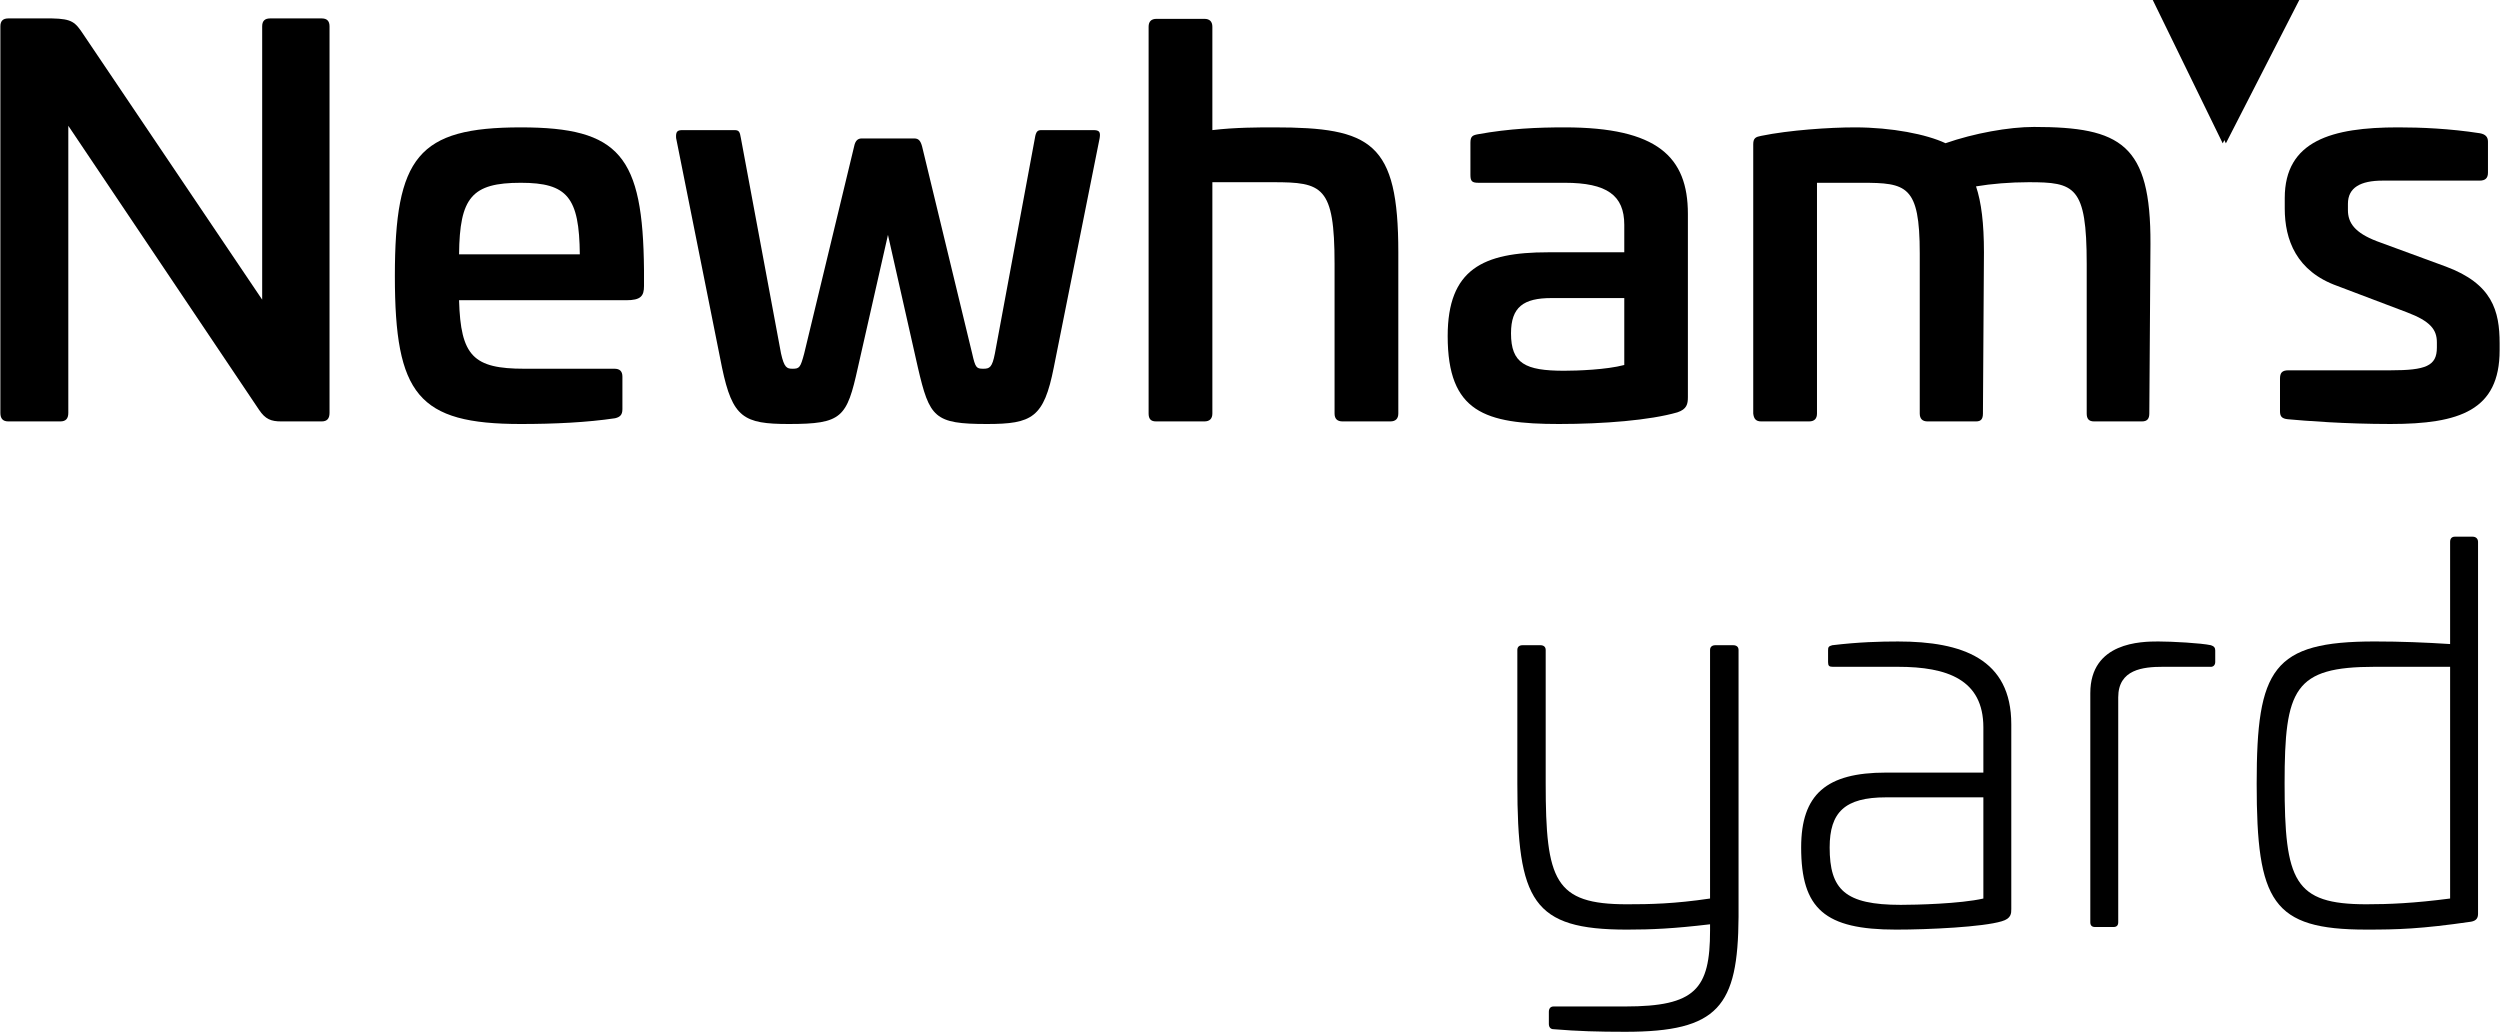
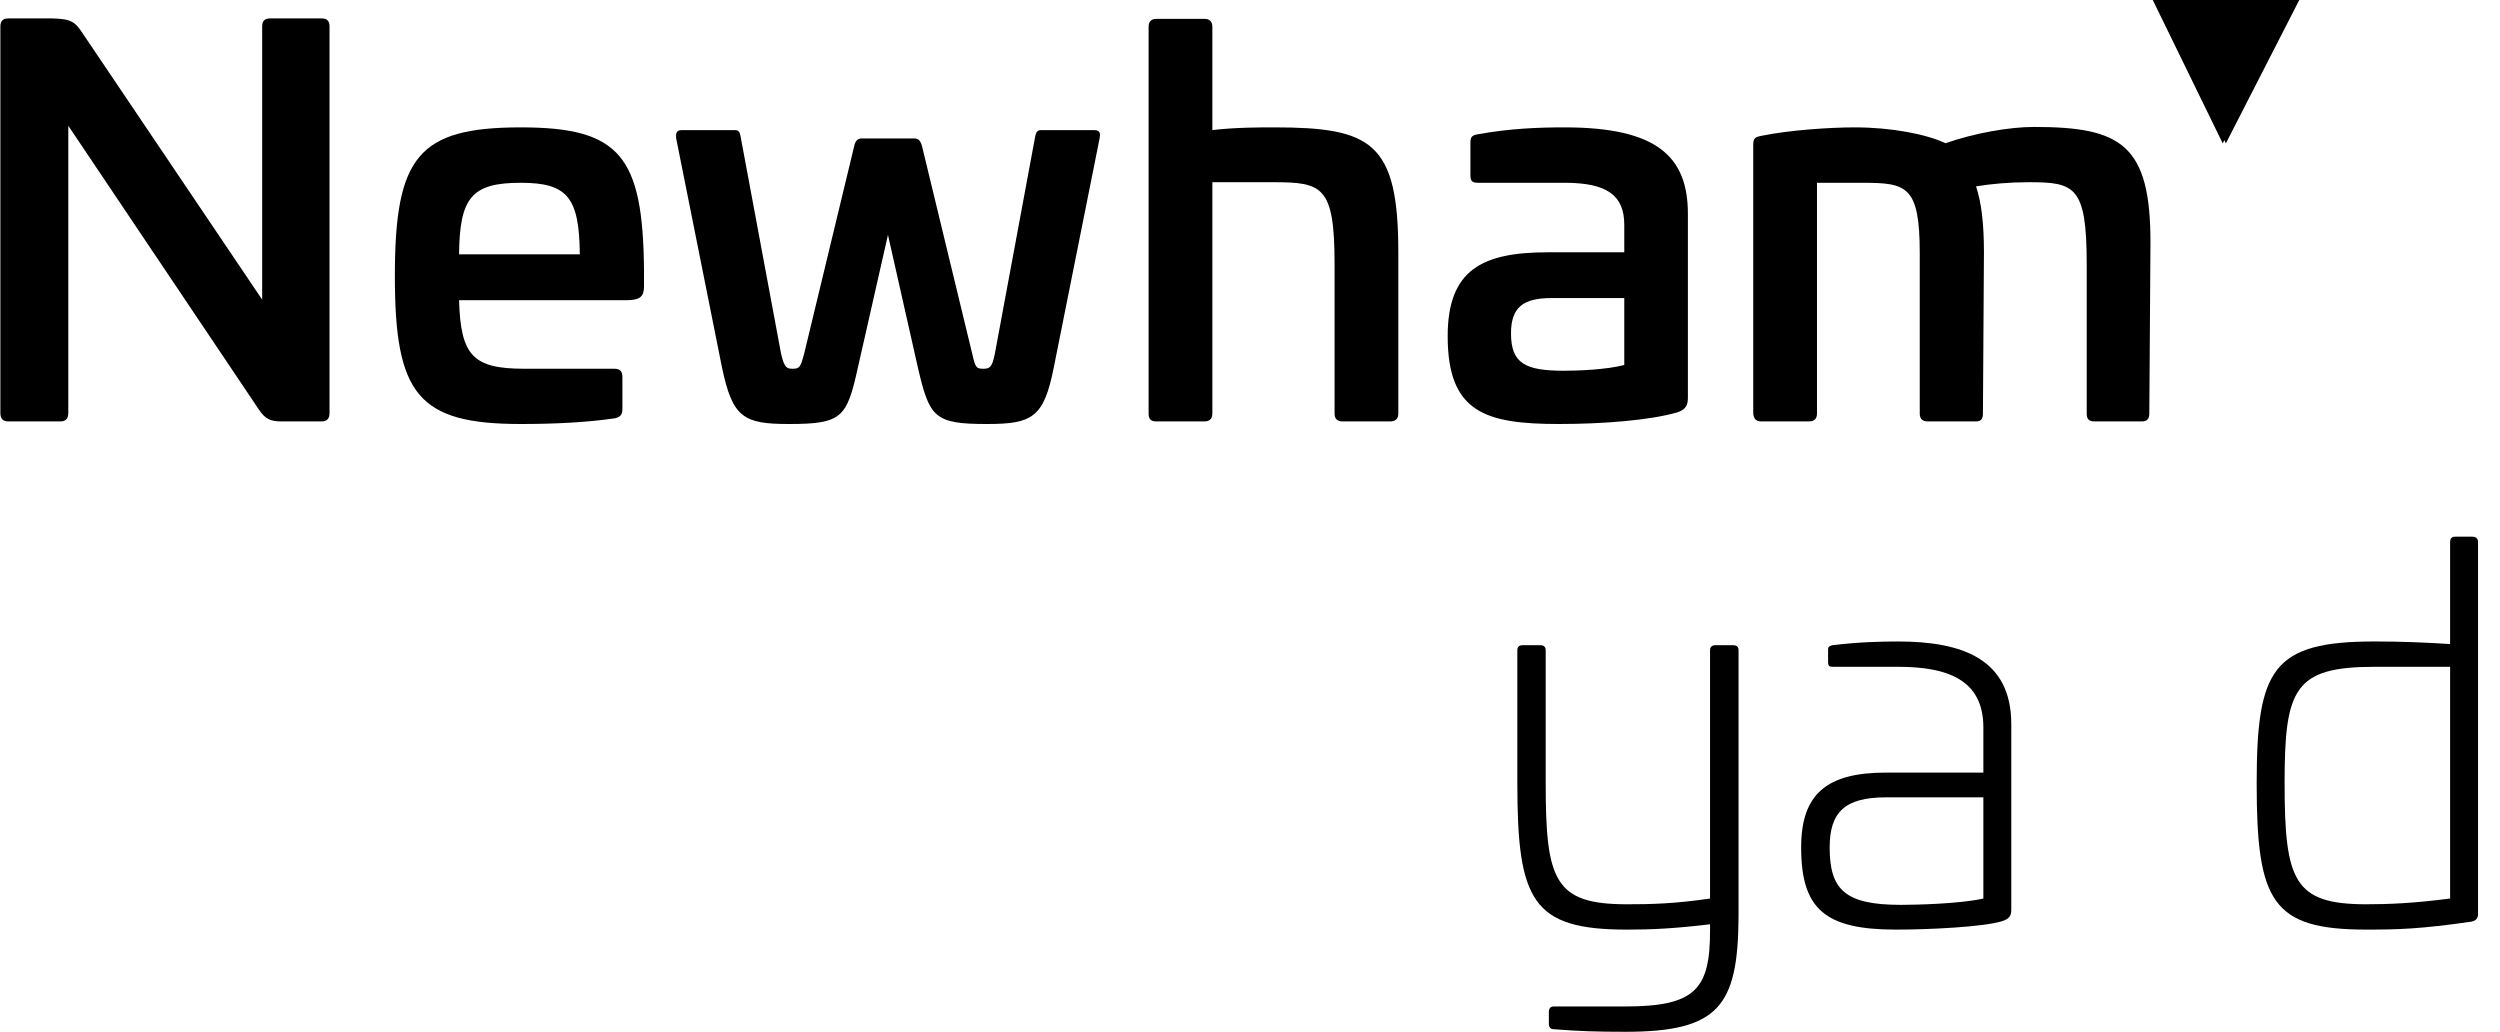
<svg xmlns="http://www.w3.org/2000/svg" xml:space="preserve" width="802px" height="331px" version="1.1" style="shape-rendering:geometricPrecision; text-rendering:geometricPrecision; image-rendering:optimizeQuality; fill-rule:evenodd; clip-rule:evenodd" viewBox="0 0 173.65 71.69">
  <defs>
    <style type="text/css">
   
    .fil0 {fill:black;fill-rule:nonzero}
   
  </style>
  </defs>
  <g id="Layer_x0020_1">
    <polygon class="fil0" points="149.77,0 154.63,9.96 159.73,0 " />
    <path class="fil0" d="M22.33 1.28c0.36,0 0.54,0.18 0.54,0.55l0 26.86c0,0.4 -0.18,0.59 -0.54,0.59l-2.82 0c-0.7,0 -1.1,-0.15 -1.54,-0.81l-13.25 -19.73 0 19.95c0,0.4 -0.18,0.59 -0.55,0.59l-3.62 0c-0.37,0 -0.55,-0.19 -0.55,-0.59l0 -26.86c0,-0.37 0.18,-0.55 0.55,-0.55l3.04 0c1.39,0.03 1.61,0.25 2.19,1.13l12.41 18.41 0 -18.99c0,-0.37 0.18,-0.55 0.55,-0.55l3.59 0z" />
    <path class="fil0" d="M31.87 17.67l8.39 0c-0.04,-3.95 -0.85,-4.97 -4.1,-4.97 -3.41,0 -4.25,1.02 -4.29,4.97zm12.85 1.1l0 1.1c0,0.7 -0.22,0.99 -1.24,0.99l-11.61 0c0.11,3.88 0.99,4.76 4.54,4.76l6.26 0c0.37,0 0.55,0.18 0.55,0.55l0 2.26c0,0.41 -0.18,0.55 -0.51,0.63 -1.94,0.29 -4.21,0.4 -6.55,0.4 -7.14,0 -8.75,-2.05 -8.75,-10.28 0,-8.28 1.61,-10.33 8.75,-10.33 6.88,0 8.49,1.98 8.56,9.92z" />
    <path class="fil0" d="M75.94 9.04c0.4,0 0.51,0.11 0.44,0.55l-3.19 15.95c-0.69,3.48 -1.5,3.92 -4.64,3.92 -3.66,0 -3.99,-0.44 -4.8,-3.92l-2.08 -9.22 -2.09 9.22c-0.77,3.48 -1.1,3.92 -4.8,3.92 -3.14,0 -3.91,-0.44 -4.64,-3.92l-3.19 -15.95c-0.03,-0.44 0.08,-0.55 0.44,-0.55l3.62 0c0.3,0 0.37,0.11 0.44,0.55l2.79 14.97c0.22,0.98 0.4,1.06 0.8,1.06 0.48,0 0.55,-0.08 0.81,-1.06l3.47 -14.39c0.08,-0.4 0.26,-0.55 0.52,-0.55l3.66 0c0.29,0 0.43,0.15 0.54,0.55l3.48 14.39c0.22,0.98 0.29,1.06 0.77,1.06 0.44,0 0.62,-0.08 0.81,-1.06l2.78 -14.97c0.07,-0.44 0.18,-0.55 0.44,-0.55l3.62 0z" />
    <path class="fil0" d="M83.66 1.31c0.36,0 0.55,0.19 0.55,0.55l0 7.18c1.57,-0.19 3.25,-0.19 4.28,-0.19 6.77,0 8.64,1.03 8.64,8.68l0 11.2c0,0.36 -0.19,0.55 -0.55,0.55l-3.33 0c-0.37,0 -0.55,-0.19 -0.55,-0.55l0 -10.4c0,-5.41 -0.85,-5.67 -4.28,-5.67l-4.21 0 0 16.07c0,0.36 -0.19,0.55 -0.55,0.55l-3.37 0c-0.37,0 -0.51,-0.19 -0.51,-0.55l0 -26.87c0,-0.36 0.18,-0.55 0.55,-0.55l3.33 0z" />
    <path class="fil0" d="M107.77 20.71c-1.94,0 -2.81,0.62 -2.81,2.45 0,2.09 0.98,2.6 3.69,2.6 0.92,0 2.93,-0.07 4.18,-0.4l0 -4.65 -5.06 0zm9.48 -5.85l0 12.73c0,0.48 -0.07,0.84 -0.73,1.06 -1.9,0.55 -5.12,0.81 -8.23,0.81 -5.13,0 -7.73,-0.81 -7.73,-6.11 0,-4.65 2.46,-5.82 6.96,-5.82l5.31 0 0 -1.91c0,-2.05 -1.21,-2.92 -4.14,-2.92l-6 0c-0.44,0 -0.55,-0.11 -0.55,-0.55l0 -2.23c0,-0.44 0.14,-0.52 0.51,-0.59 2.2,-0.4 4.17,-0.48 6.04,-0.48 6.44,0 8.56,2.05 8.56,6.01z" />
    <path class="fil0" d="M149.39 16.94l-0.08 11.79c0,0.36 -0.14,0.55 -0.51,0.55l-3.33 0c-0.37,0 -0.51,-0.19 -0.51,-0.55l0 -10.4c0,-5.41 -0.84,-5.67 -4.03,-5.67 -1.28,0 -2.6,0.11 -3.66,0.29 0.37,1.1 0.55,2.57 0.55,4.58l-0.07 11.2c0,0.4 -0.15,0.55 -0.48,0.55l-3.37 0c-0.36,0 -0.54,-0.19 -0.54,-0.55l0 -11.13c0,-4.72 -0.92,-4.9 -4.03,-4.9l-3.11 0 0 16.03c0,0.36 -0.18,0.55 -0.55,0.55l-3.33 0c-0.37,0 -0.51,-0.19 -0.55,-0.55l0 -18.71c0,-0.43 0.18,-0.51 0.55,-0.58 1.94,-0.4 4.76,-0.59 6.51,-0.59 2.57,0 4.98,0.48 6.3,1.1 1.98,-0.69 4.39,-1.13 6.15,-1.13 6.04,0 8.12,1.2 8.09,8.12z" />
-     <path class="fil0" d="M172.29 9.26c0.37,0.07 0.55,0.25 0.55,0.58l0 2.16c0,0.37 -0.18,0.55 -0.58,0.55l-6.74 0c-1.53,0 -2.41,0.48 -2.41,1.61l0 0.44c0,0.88 0.47,1.57 2.01,2.16l4.79 1.76c3.23,1.2 3.74,3.07 3.74,5.34l0 0.48c0,4.17 -2.78,5.12 -7.58,5.12 -3.18,0 -5.93,-0.22 -7.13,-0.33 -0.44,-0.04 -0.55,-0.22 -0.55,-0.55l0 -2.27c0,-0.4 0.14,-0.58 0.58,-0.58l7.1 0c2.45,0 3.22,-0.3 3.22,-1.58l0 -0.36c0,-0.88 -0.44,-1.47 -2.08,-2.09l-4.83 -1.83c-2.86,-1.02 -3.66,-3.22 -3.66,-5.38l0 -0.73c0,-3.99 3.29,-4.91 7.87,-4.91 1.57,0 3.58,0.08 5.7,0.41z" />
    <path class="fil0" d="M120.4 44.83c0.22,0 0.37,0.11 0.37,0.33l0 18.55c-0.04,6.22 -1.39,7.98 -7.87,7.98 -1.87,0 -3.29,-0.04 -4.98,-0.18 -0.22,0 -0.33,-0.15 -0.33,-0.37l0 -0.84c0,-0.22 0.11,-0.37 0.33,-0.37l4.98 0c4.87,0 5.89,-1.2 5.89,-5.27l0 -0.44c-2.52,0.3 -4.06,0.37 -5.78,0.37 -6.55,0 -7.61,-1.97 -7.61,-10.14l0 -9.29c0,-0.22 0.14,-0.33 0.36,-0.33l1.25 0c0.21,0 0.36,0.11 0.36,0.33l0 9.26c0,6.77 0.62,8.41 5.64,8.41 1.61,0 3.29,-0.03 5.78,-0.4l0 -17.27c0,-0.22 0.15,-0.33 0.37,-0.33l1.24 0z" />
    <path class="fil0" d="M131.01 55.4c-2.85,0 -3.91,1.03 -3.91,3.48 0,2.93 1.06,3.99 4.94,3.99 1.02,0 4.13,-0.07 5.74,-0.44l0 -7.03 -6.77 0zm8.71 -5.08l0 12.84c0,0.3 0,0.66 -0.66,0.85 -1.31,0.4 -5.08,0.58 -7.35,0.58 -4.94,0 -6.59,-1.43 -6.59,-5.71 0,-3.7 1.76,-5.2 5.89,-5.2l6.77 0 0 -3.14c0,-3.33 -2.52,-4.21 -5.93,-4.21l-4.53 0c-0.26,0 -0.33,-0.07 -0.33,-0.33l0 -0.81c0,-0.22 0.03,-0.29 0.29,-0.36 1.83,-0.22 3.33,-0.26 4.57,-0.26 4.47,0 7.87,1.21 7.87,5.75z" />
-     <path class="fil0" d="M153.59 44.83c0.22,0.07 0.3,0.18 0.3,0.36l0 0.81c0,0.22 -0.15,0.36 -0.37,0.33l-3.26 0c-1.39,0 -3.11,0.18 -3.11,2.12l0 15.63c0,0.22 -0.11,0.33 -0.33,0.33l-1.28 0c-0.22,0 -0.33,-0.11 -0.33,-0.33l0 -15.92c0,-3.55 3.55,-3.59 4.72,-3.59 0.95,0 2.97,0.11 3.66,0.26z" />
    <path class="fil0" d="M164.97 46.33c-5.6,0 -6.26,1.53 -6.26,8.09 0,6.8 0.66,8.41 5.68,8.41 1.57,0 3.29,-0.07 5.82,-0.4l0 -16.1 -5.24 0zm6.81 -9.04c0.22,0 0.37,0.14 0.37,0.36l0 25.84c0,0.29 -0.11,0.48 -0.48,0.55 -3.51,0.51 -5.12,0.55 -7.28,0.55 -6.55,0 -7.62,-1.94 -7.62,-10.14 0,-7.98 1.1,-9.88 8.2,-9.88 1.83,0 3.52,0.07 5.24,0.18l0 -7.1c0,-0.22 0.11,-0.36 0.33,-0.36l1.24 0z" />
    <polygon class="fil0" points="149.55,0 154.41,9.96 159.51,0 " />
  </g>
</svg>